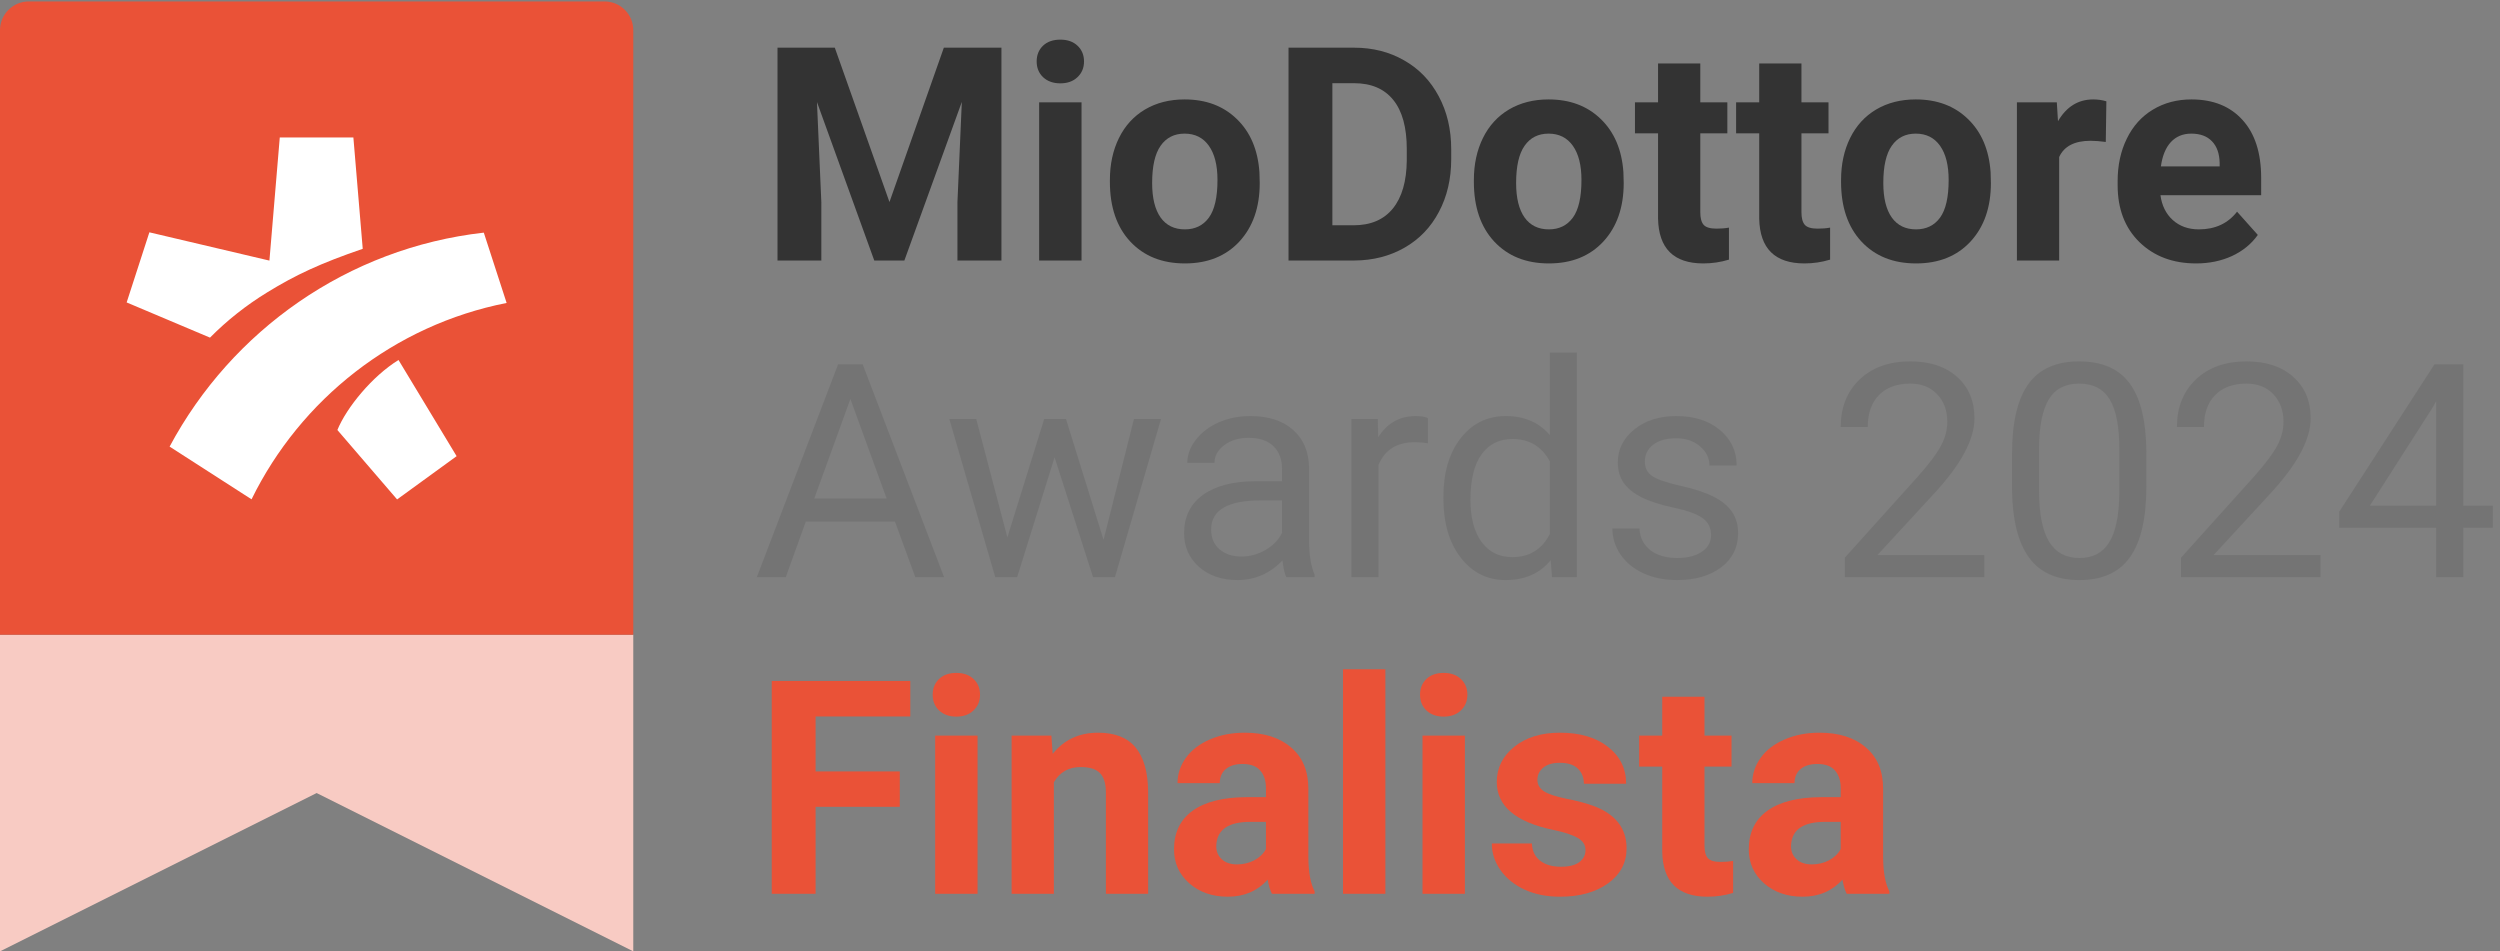
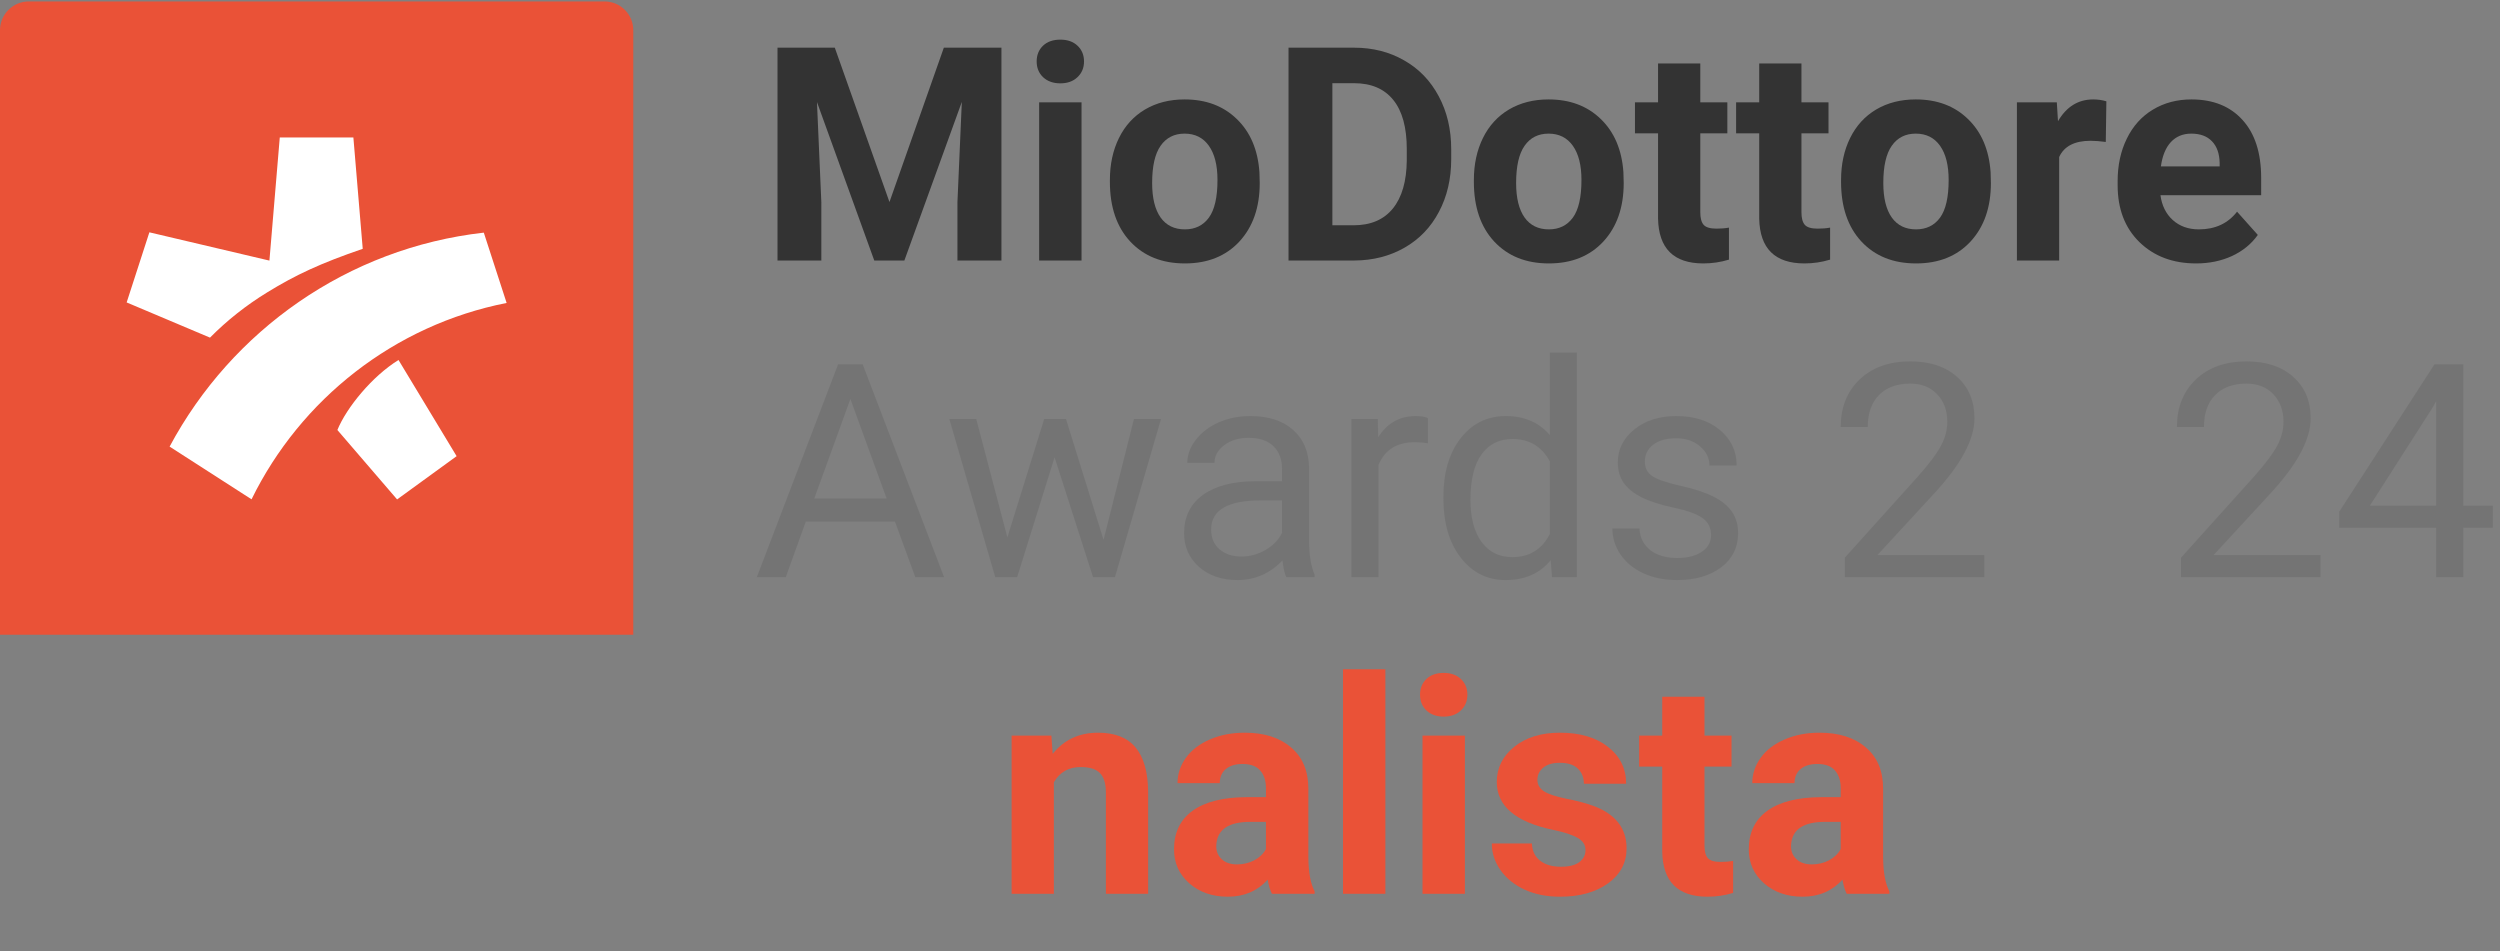
<svg xmlns="http://www.w3.org/2000/svg" width="3474" height="1322" viewBox="0 0 3474 1322" fill="none">
  <rect x="0" y="0" width="3474" height="1322" fill="#808080" stroke="none" />
  <g id="miodottore-awards-2024-finalist-logo-primary-dark">
    <g id="Awards 2021">
-       <path d="M1243.64 724.812H1119.73L1091.91 802H1051.69L1164.62 506.25H1198.75L1311.89 802H1271.88L1243.64 724.812ZM1131.52 692.719H1232.06L1181.69 554.391L1131.52 692.719Z" fill="#747474" />
+       <path d="M1243.64 724.812H1119.73L1091.91 802H1051.69L1164.62 506.25H1198.75L1311.89 802H1271.88ZM1131.52 692.719H1232.06L1181.69 554.391L1131.52 692.719Z" fill="#747474" />
      <path d="M1533.5 750.203L1575.75 582.219H1613.33L1549.34 802H1518.88L1465.45 635.438L1413.45 802H1382.98L1319.2 582.219H1356.58L1399.84 746.75L1451.03 582.219H1481.3L1533.5 750.203Z" fill="#747474" />
      <path d="M1787.41 802C1785.24 797.667 1783.48 789.948 1782.12 778.844C1764.66 796.99 1743.8 806.062 1719.56 806.062C1697.9 806.062 1680.09 799.969 1666.14 787.781C1652.33 775.458 1645.42 759.885 1645.42 741.062C1645.42 718.177 1654.09 700.438 1671.42 687.844C1688.89 675.115 1713.4 668.75 1744.95 668.75H1781.52V651.484C1781.52 638.349 1777.59 627.922 1769.73 620.203C1761.88 612.349 1750.3 608.422 1735 608.422C1721.59 608.422 1710.35 611.807 1701.28 618.578C1692.21 625.349 1687.67 633.542 1687.67 643.156H1649.89C1649.89 632.188 1653.75 621.625 1661.47 611.469C1669.32 601.177 1679.89 593.052 1693.16 587.094C1706.56 581.135 1721.26 578.156 1737.23 578.156C1762.56 578.156 1782.4 584.521 1796.75 597.25C1811.1 609.844 1818.55 627.245 1819.09 649.453V750.609C1819.09 770.786 1821.67 786.833 1826.81 798.75V802H1787.41ZM1725.05 773.359C1736.83 773.359 1748 770.312 1758.56 764.219C1769.12 758.125 1776.78 750.203 1781.52 740.453V695.359H1752.06C1706.02 695.359 1683 708.833 1683 735.781C1683 747.562 1686.93 756.771 1694.78 763.406C1702.64 770.042 1712.72 773.359 1725.05 773.359Z" fill="#747474" />
      <path d="M1984.23 615.938C1978.55 614.99 1972.39 614.516 1965.75 614.516C1941.1 614.516 1924.38 625.01 1915.58 646V802H1878V582.219H1914.56L1915.17 607.609C1927.49 587.974 1944.96 578.156 1967.58 578.156C1974.89 578.156 1980.44 579.104 1984.23 581V615.938Z" fill="#747474" />
      <path d="M2005.77 690.281C2005.77 656.562 2013.76 629.479 2029.73 609.031C2045.71 588.448 2066.64 578.156 2092.5 578.156C2118.23 578.156 2138.61 586.958 2153.64 604.562V490H2191.22V802H2156.69L2154.86 778.438C2139.83 796.854 2118.91 806.062 2092.09 806.062C2066.64 806.062 2045.85 795.635 2029.73 774.781C2013.76 753.927 2005.77 726.708 2005.77 693.125V690.281ZM2043.34 694.547C2043.34 719.464 2048.49 738.964 2058.78 753.047C2069.07 767.13 2083.29 774.172 2101.44 774.172C2125.27 774.172 2142.67 763.474 2153.64 742.078V641.125C2142.4 620.406 2125.14 610.047 2101.84 610.047C2083.43 610.047 2069.07 617.156 2058.78 631.375C2048.49 645.594 2043.34 666.651 2043.34 694.547Z" fill="#747474" />
      <path d="M2377.69 743.703C2377.69 733.547 2373.83 725.693 2366.11 720.141C2358.53 714.453 2345.19 709.578 2326.09 705.516C2307.14 701.453 2292.04 696.578 2280.8 690.891C2269.69 685.203 2261.43 678.432 2256.02 670.578C2250.73 662.724 2248.09 653.38 2248.09 642.547C2248.09 624.536 2255.68 609.302 2270.84 596.844C2286.15 584.385 2305.65 578.156 2329.34 578.156C2354.26 578.156 2374.44 584.589 2389.88 597.453C2405.45 610.318 2413.23 626.771 2413.23 646.812H2375.45C2375.45 636.521 2371.05 627.651 2362.25 620.203C2353.58 612.755 2342.61 609.031 2329.34 609.031C2315.67 609.031 2304.97 612.01 2297.25 617.969C2289.53 623.927 2285.67 631.714 2285.67 641.328C2285.67 650.401 2289.26 657.24 2296.44 661.844C2303.61 666.448 2316.55 670.849 2335.23 675.047C2354.06 679.245 2369.29 684.255 2380.94 690.078C2392.58 695.901 2401.18 702.943 2406.73 711.203C2412.42 719.328 2415.27 729.281 2415.27 741.062C2415.27 760.698 2407.41 776.474 2391.7 788.391C2375.99 800.172 2355.61 806.062 2330.56 806.062C2312.96 806.062 2297.39 802.948 2283.84 796.719C2270.3 790.49 2259.67 781.823 2251.95 770.719C2244.37 759.479 2240.58 747.359 2240.58 734.359H2278.16C2278.83 746.953 2283.84 756.974 2293.19 764.422C2302.67 771.734 2315.12 775.391 2330.56 775.391C2344.78 775.391 2356.16 772.547 2364.69 766.859C2373.35 761.036 2377.69 753.318 2377.69 743.703Z" fill="#747474" />
      <path d="M2757.33 802H2563.55V774.984L2665.92 661.234C2681.09 644.036 2691.52 630.089 2697.2 619.391C2703.03 608.557 2705.94 597.385 2705.94 585.875C2705.94 570.438 2701.27 557.776 2691.92 547.891C2682.58 538.005 2670.12 533.062 2654.55 533.062C2635.86 533.062 2621.3 538.411 2610.88 549.109C2600.58 559.672 2595.44 574.432 2595.44 593.391H2557.86C2557.86 566.172 2566.59 544.167 2584.06 527.375C2601.67 510.583 2625.16 502.188 2654.55 502.188C2682.04 502.188 2703.77 509.432 2719.75 523.922C2735.73 538.276 2743.72 557.438 2743.72 581.406C2743.72 610.521 2725.17 645.188 2688.06 685.406L2608.84 771.328H2757.33V802Z" fill="#747474" />
-       <path d="M2982.59 675.859C2982.59 719.87 2975.08 752.573 2960.05 773.969C2945.02 795.365 2921.52 806.062 2889.56 806.062C2858.01 806.062 2834.65 795.635 2819.48 774.781C2804.32 753.792 2796.46 722.51 2795.92 680.938V630.766C2795.92 587.297 2803.44 555 2818.47 533.875C2833.5 512.75 2857.06 502.188 2889.16 502.188C2920.98 502.188 2944.41 512.411 2959.44 532.859C2974.47 553.172 2982.19 584.589 2982.59 627.109V675.859ZM2945.02 624.469C2945.02 592.646 2940.55 569.49 2931.61 555C2922.67 540.375 2908.52 533.062 2889.16 533.062C2869.93 533.062 2855.91 540.307 2847.11 554.797C2838.31 569.286 2833.77 591.562 2833.5 621.625V681.75C2833.5 713.708 2838.1 737.339 2847.31 752.641C2856.66 767.807 2870.74 775.391 2889.56 775.391C2908.11 775.391 2921.86 768.214 2930.8 753.859C2939.87 739.505 2944.61 716.891 2945.02 686.016V624.469Z" fill="#747474" />
      <path d="M3224.52 802H3030.73V774.984L3133.11 661.234C3148.28 644.036 3158.7 630.089 3164.39 619.391C3170.21 608.557 3173.12 597.385 3173.12 585.875C3173.12 570.438 3168.45 557.776 3159.11 547.891C3149.77 538.005 3137.31 533.062 3121.73 533.062C3103.05 533.062 3088.49 538.411 3078.06 549.109C3067.77 559.672 3062.62 574.432 3062.62 593.391H3025.05C3025.05 566.172 3033.78 544.167 3051.25 527.375C3068.85 510.583 3092.35 502.188 3121.73 502.188C3149.22 502.188 3170.96 509.432 3186.94 523.922C3202.92 538.276 3210.91 557.438 3210.91 581.406C3210.91 610.521 3192.35 645.188 3155.25 685.406L3076.03 771.328H3224.52V802Z" fill="#747474" />
      <path d="M3422.97 702.672H3464V733.344H3422.97V802H3385.19V733.344H3250.52V711.203L3382.95 506.25H3422.97V702.672ZM3293.17 702.672H3385.19V557.641L3380.72 565.766L3293.17 702.672Z" fill="#747474" />
    </g>
    <g id="Doctoralia">
      <path d="M1160.03 66.25L1236 280.75L1311.56 66.25H1391.59V362H1330.45V281.156L1336.55 141.609L1256.72 362H1214.88L1135.25 141.812L1141.34 281.156V362H1080.41V66.25H1160.03Z" fill="#333333" />
      <path d="M1502.91 362H1444V142.219H1502.91V362ZM1440.55 85.344C1440.55 76.542 1443.46 69.297 1449.28 63.609C1455.24 57.922 1463.3 55.078 1473.45 55.078C1483.47 55.078 1491.46 57.922 1497.42 63.609C1503.38 69.297 1506.36 76.542 1506.36 85.344C1506.36 94.281 1503.31 101.594 1497.22 107.281C1491.26 112.969 1483.34 115.812 1473.45 115.812C1463.57 115.812 1455.58 112.969 1449.48 107.281C1443.53 101.594 1440.55 94.281 1440.55 85.344Z" fill="#333333" />
      <path d="M1542.31 250.078C1542.31 228.276 1546.51 208.844 1554.91 191.781C1563.3 174.719 1575.35 161.516 1591.06 152.172C1606.91 142.828 1625.26 138.156 1646.11 138.156C1675.77 138.156 1699.94 147.229 1718.62 165.375C1737.45 183.521 1747.94 208.167 1750.11 239.312L1750.52 254.344C1750.52 288.062 1741.1 315.146 1722.28 335.594C1703.46 355.906 1678.2 366.062 1646.52 366.062C1614.83 366.062 1589.51 355.906 1570.55 335.594C1551.72 315.281 1542.31 287.656 1542.31 252.719V250.078ZM1601.02 254.344C1601.02 275.198 1604.94 291.177 1612.8 302.281C1620.65 313.25 1631.89 318.734 1646.52 318.734C1660.73 318.734 1671.84 313.318 1679.83 302.484C1687.82 291.516 1691.81 274.047 1691.81 250.078C1691.81 229.63 1687.82 213.786 1679.83 202.547C1671.84 191.307 1660.6 185.688 1646.11 185.688C1631.76 185.688 1620.65 191.307 1612.8 202.547C1604.94 213.651 1601.02 230.917 1601.02 254.344Z" fill="#333333" />
      <path d="M1790.53 362V66.25H1881.53C1907.53 66.25 1930.76 72.141 1951.2 83.922C1971.79 95.568 1987.83 112.224 1999.34 133.891C2010.85 155.422 2016.61 179.932 2016.61 207.422V221.031C2016.61 248.521 2010.92 272.964 1999.55 294.359C1988.31 315.755 1972.4 332.344 1951.81 344.125C1931.23 355.906 1908.01 361.865 1882.14 362H1790.53ZM1851.47 115.609V313.047H1880.92C1904.76 313.047 1922.97 305.26 1935.56 289.688C1948.16 274.115 1954.59 251.839 1954.86 222.859V207.219C1954.86 177.156 1948.63 154.406 1936.17 138.969C1923.71 123.396 1905.5 115.609 1881.53 115.609H1851.47Z" fill="#333333" />
      <path d="M2048.09 250.078C2048.09 228.276 2052.29 208.844 2060.69 191.781C2069.08 174.719 2081.14 161.516 2096.84 152.172C2112.69 142.828 2131.04 138.156 2151.89 138.156C2181.55 138.156 2205.72 147.229 2224.41 165.375C2243.23 183.521 2253.72 208.167 2255.89 239.312L2256.3 254.344C2256.3 288.062 2246.89 315.146 2228.06 335.594C2209.24 355.906 2183.98 366.062 2152.3 366.062C2120.61 366.062 2095.29 355.906 2076.33 335.594C2057.51 315.281 2048.09 287.656 2048.09 252.719V250.078ZM2106.8 254.344C2106.8 275.198 2110.72 291.177 2118.58 302.281C2126.43 313.25 2137.67 318.734 2152.3 318.734C2166.52 318.734 2177.62 313.318 2185.61 302.484C2193.6 291.516 2197.59 274.047 2197.59 250.078C2197.59 229.63 2193.6 213.786 2185.61 202.547C2177.62 191.307 2166.38 185.688 2151.89 185.688C2137.54 185.688 2126.43 191.307 2118.58 202.547C2110.72 213.651 2106.8 230.917 2106.8 254.344Z" fill="#333333" />
      <path d="M2362.73 88.188V142.219H2400.31V185.281H2362.73V294.969C2362.73 303.094 2364.29 308.917 2367.41 312.438C2370.52 315.958 2376.48 317.719 2385.28 317.719C2391.78 317.719 2397.54 317.245 2402.55 316.297V360.781C2391.04 364.302 2379.19 366.062 2367 366.062C2325.83 366.062 2304.84 345.276 2304.03 303.703V185.281H2271.94V142.219H2304.03V88.188H2362.73Z" fill="#333333" />
      <path d="M2503.3 88.188V142.219H2540.88V185.281H2503.3V294.969C2503.3 303.094 2504.85 308.917 2507.97 312.438C2511.08 315.958 2517.04 317.719 2525.84 317.719C2532.34 317.719 2538.1 317.245 2543.11 316.297V360.781C2531.6 364.302 2519.75 366.062 2507.56 366.062C2466.4 366.062 2445.41 345.276 2444.59 303.703V185.281H2412.5V142.219H2444.59V88.188H2503.3Z" fill="#333333" />
      <path d="M2558.34 250.078C2558.34 228.276 2562.54 208.844 2570.94 191.781C2579.33 174.719 2591.39 161.516 2607.09 152.172C2622.94 142.828 2641.29 138.156 2662.14 138.156C2691.8 138.156 2715.97 147.229 2734.66 165.375C2753.48 183.521 2763.97 208.167 2766.14 239.312L2766.55 254.344C2766.55 288.062 2757.14 315.146 2738.31 335.594C2719.49 355.906 2694.23 366.062 2662.55 366.062C2630.86 366.062 2605.54 355.906 2586.58 335.594C2567.76 315.281 2558.34 287.656 2558.34 252.719V250.078ZM2617.05 254.344C2617.05 275.198 2620.97 291.177 2628.83 302.281C2636.68 313.25 2647.92 318.734 2662.55 318.734C2676.77 318.734 2687.87 313.318 2695.86 302.484C2703.85 291.516 2707.84 274.047 2707.84 250.078C2707.84 229.63 2703.85 213.786 2695.86 202.547C2687.87 191.307 2676.63 185.688 2662.14 185.688C2647.79 185.688 2636.68 191.307 2628.83 202.547C2620.97 213.651 2617.05 230.917 2617.05 254.344Z" fill="#333333" />
      <path d="M2926.2 197.266C2918.21 196.182 2911.17 195.641 2905.08 195.641C2882.87 195.641 2868.31 203.156 2861.41 218.188V362H2802.7V142.219H2858.16L2859.78 168.422C2871.56 148.245 2887.88 138.156 2908.73 138.156C2915.23 138.156 2921.33 139.036 2927.02 140.797L2926.2 197.266Z" fill="#333333" />
      <path d="M3051.73 366.062C3019.51 366.062 2993.23 356.177 2972.92 336.406C2952.74 316.635 2942.66 290.297 2942.66 257.391V251.703C2942.66 229.63 2946.92 209.927 2955.45 192.594C2963.98 175.125 2976.04 161.719 2991.61 152.375C3007.32 142.896 3025.19 138.156 3045.23 138.156C3075.3 138.156 3098.93 147.635 3116.12 166.594C3133.46 185.552 3142.12 212.432 3142.12 247.234V271.203H3002.17C3004.07 285.557 3009.76 297.068 3019.23 305.734C3028.85 314.401 3040.97 318.734 3055.59 318.734C3078.21 318.734 3095.88 310.542 3108.61 294.156L3137.45 326.453C3128.65 338.911 3116.73 348.661 3101.7 355.703C3086.67 362.609 3070.02 366.062 3051.73 366.062ZM3045.03 185.688C3033.39 185.688 3023.91 189.615 3016.59 197.469C3009.42 205.323 3004.81 216.562 3002.78 231.188H3084.44V226.516C3084.17 213.516 3080.65 203.495 3073.88 196.453C3067.1 189.276 3057.49 185.688 3045.03 185.688Z" fill="#333333" />
    </g>
    <g id="Nominated">
-       <path d="M1250.34 1121.14H1133.34V1242H1072.41V946.25H1264.97V995.609H1133.34V1071.98H1250.34V1121.14Z" fill="#EA5237" />
-       <path d="M1358.41 1242H1299.5V1022.22H1358.41V1242ZM1296.05 965.344C1296.05 956.542 1298.96 949.297 1304.78 943.609C1310.74 937.922 1318.8 935.078 1328.95 935.078C1338.97 935.078 1346.96 937.922 1352.92 943.609C1358.88 949.297 1361.86 956.542 1361.86 965.344C1361.86 974.281 1358.81 981.594 1352.72 987.281C1346.76 992.969 1338.84 995.812 1328.95 995.812C1319.07 995.812 1311.08 992.969 1304.98 987.281C1299.03 981.594 1296.05 974.281 1296.05 965.344Z" fill="#EA5237" />
      <path d="M1460.98 1022.22L1462.81 1047.61C1478.52 1027.97 1499.58 1018.16 1525.98 1018.16C1549.28 1018.16 1566.61 1024.99 1577.98 1038.67C1589.36 1052.35 1595.18 1072.8 1595.45 1100.02V1242H1536.75V1101.44C1536.75 1088.98 1534.04 1079.97 1528.62 1074.42C1523.21 1068.73 1514.2 1065.89 1501.61 1065.89C1485.09 1065.89 1472.7 1072.93 1464.44 1087.02V1242H1405.73V1022.22H1460.98Z" fill="#EA5237" />
      <path d="M1767.5 1242C1764.79 1236.72 1762.83 1230.15 1761.61 1222.3C1747.39 1238.14 1728.91 1246.06 1706.16 1246.06C1684.62 1246.06 1666.75 1239.83 1652.53 1227.38C1638.45 1214.92 1631.41 1199.21 1631.41 1180.25C1631.41 1156.96 1640.01 1139.08 1657.2 1126.62C1674.54 1114.17 1699.52 1107.87 1732.16 1107.73H1759.17V1095.14C1759.17 1084.98 1756.53 1076.86 1751.25 1070.77C1746.1 1064.67 1737.91 1061.62 1726.67 1061.62C1716.79 1061.62 1709 1063.99 1703.31 1068.73C1697.76 1073.47 1694.98 1079.97 1694.98 1088.23H1636.28C1636.28 1075.51 1640.21 1063.72 1648.06 1052.89C1655.92 1042.06 1667.02 1033.59 1681.38 1027.5C1695.73 1021.27 1711.84 1018.16 1729.72 1018.16C1756.8 1018.16 1778.27 1024.99 1794.11 1038.67C1810.09 1052.21 1818.08 1071.31 1818.08 1095.95V1191.22C1818.21 1212.07 1821.12 1227.85 1826.81 1238.55V1242H1767.5ZM1718.95 1201.17C1727.62 1201.17 1735.61 1199.28 1742.92 1195.48C1750.23 1191.56 1755.65 1186.34 1759.17 1179.84V1142.06H1737.23C1707.85 1142.06 1692.21 1152.22 1690.31 1172.53L1690.11 1175.98C1690.11 1183.3 1692.68 1189.32 1697.83 1194.06C1702.97 1198.8 1710.02 1201.17 1718.95 1201.17Z" fill="#EA5237" />
      <path d="M1925.12 1242H1866.22V930H1925.12V1242Z" fill="#EA5237" />
      <path d="M2035.62 1242H1976.72V1022.22H2035.62V1242ZM1973.27 965.344C1973.27 956.542 1976.18 949.297 1982 943.609C1987.96 937.922 1996.02 935.078 2006.17 935.078C2016.19 935.078 2024.18 937.922 2030.14 943.609C2036.1 949.297 2039.08 956.542 2039.08 965.344C2039.08 974.281 2036.03 981.594 2029.94 987.281C2023.98 992.969 2016.06 995.812 2006.17 995.812C1996.29 995.812 1988.3 992.969 1982.2 987.281C1976.24 981.594 1973.27 974.281 1973.27 965.344Z" fill="#EA5237" />
      <path d="M2203.2 1181.27C2203.2 1174.09 2199.61 1168.47 2192.44 1164.41C2185.4 1160.21 2174.02 1156.48 2158.31 1153.23C2106.04 1142.27 2079.91 1120.06 2079.91 1086.61C2079.91 1067.11 2087.96 1050.86 2104.08 1037.86C2120.33 1024.72 2141.52 1018.16 2167.66 1018.16C2195.55 1018.16 2217.83 1024.72 2234.48 1037.86C2251.28 1050.99 2259.67 1068.06 2259.67 1089.05H2200.97C2200.97 1080.65 2198.26 1073.74 2192.84 1068.33C2187.43 1062.78 2178.96 1060 2167.45 1060C2157.57 1060 2149.92 1062.23 2144.5 1066.7C2139.08 1071.17 2136.38 1076.86 2136.38 1083.77C2136.38 1090.27 2139.42 1095.55 2145.52 1099.61C2151.74 1103.54 2162.17 1106.99 2176.8 1109.97C2191.42 1112.81 2203.74 1116.06 2213.77 1119.72C2244.78 1131.09 2260.28 1150.8 2260.28 1178.83C2260.28 1198.87 2251.68 1215.12 2234.48 1227.58C2217.29 1239.9 2195.08 1246.06 2167.86 1246.06C2149.44 1246.06 2133.06 1242.81 2118.7 1236.31C2104.48 1229.68 2093.31 1220.67 2085.19 1209.3C2077.06 1197.79 2073 1185.4 2073 1172.12H2128.66C2129.2 1182.55 2133.06 1190.54 2140.23 1196.09C2147.41 1201.65 2157.03 1204.42 2169.08 1204.42C2180.32 1204.42 2188.78 1202.32 2194.47 1198.12C2200.29 1193.79 2203.2 1188.17 2203.2 1181.27Z" fill="#EA5237" />
      <path d="M2368.55 968.188V1022.22H2406.12V1065.28H2368.55V1174.97C2368.55 1183.09 2370.1 1188.92 2373.22 1192.44C2376.33 1195.96 2382.29 1197.72 2391.09 1197.72C2397.59 1197.72 2403.35 1197.24 2408.36 1196.3V1240.78C2396.85 1244.3 2385 1246.06 2372.81 1246.06C2331.65 1246.06 2310.66 1225.28 2309.84 1183.7V1065.28H2277.75V1022.22H2309.84V968.188H2368.55Z" fill="#EA5237" />
      <path d="M2566.19 1242C2563.48 1236.72 2561.52 1230.15 2560.3 1222.3C2546.08 1238.14 2527.59 1246.06 2504.84 1246.06C2483.31 1246.06 2465.44 1239.83 2451.22 1227.38C2437.14 1214.92 2430.09 1199.21 2430.09 1180.25C2430.09 1156.96 2438.69 1139.08 2455.89 1126.62C2473.22 1114.17 2498.21 1107.87 2530.84 1107.73H2557.86V1095.14C2557.86 1084.98 2555.22 1076.86 2549.94 1070.77C2544.79 1064.67 2536.6 1061.62 2525.36 1061.62C2515.47 1061.62 2507.69 1063.99 2502 1068.73C2496.45 1073.47 2493.67 1079.97 2493.67 1088.23H2434.97C2434.97 1075.51 2438.9 1063.72 2446.75 1052.89C2454.6 1042.06 2465.71 1033.59 2480.06 1027.5C2494.42 1021.27 2510.53 1018.16 2528.41 1018.16C2555.49 1018.16 2576.95 1024.99 2592.8 1038.67C2608.78 1052.21 2616.77 1071.31 2616.77 1095.95V1191.22C2616.9 1212.07 2619.81 1227.85 2625.5 1238.55V1242H2566.19ZM2517.64 1201.17C2526.31 1201.17 2534.3 1199.28 2541.61 1195.48C2548.92 1191.56 2554.34 1186.34 2557.86 1179.84V1142.06H2535.92C2506.54 1142.06 2490.9 1152.22 2489 1172.53L2488.8 1175.98C2488.8 1183.3 2491.37 1189.32 2496.52 1194.06C2501.66 1198.8 2508.7 1201.17 2517.64 1201.17Z" fill="#EA5237" />
    </g>
-     <path id="Bg special" fill-rule="evenodd" clip-rule="evenodd" d="M0 882H880V1322L440 1102L0 1322V882Z" fill="#F8CBC3" />
    <path id="Bg symbol" fill-rule="evenodd" clip-rule="evenodd" d="M40 2H840C862.091 2 880 19.909 880 42V882H0V42C0 19.909 17.909 2 40 2Z" fill="#EA5237" />
    <path id="Symbol" fill-rule="evenodd" clip-rule="evenodd" d="M207.572 322.829L374.389 362.119L388.78 191H491.057L504.051 345.751C445.368 365.883 410.856 381.965 371.315 406.28C342.124 424.186 315.577 445.14 291.824 469.17L176 420.261L207.572 322.829ZM349.542 693.855C417.726 554.757 547.952 451.722 704 420.976L672.289 323.265C482.965 344.649 321.888 459.427 235.685 620.604L349.542 693.855ZM468.828 597.531L551.807 694L634.522 633.885L553.768 500.239C517.296 522.742 481.538 566.36 468.828 597.531Z" fill="white" />
  </g>
</svg>